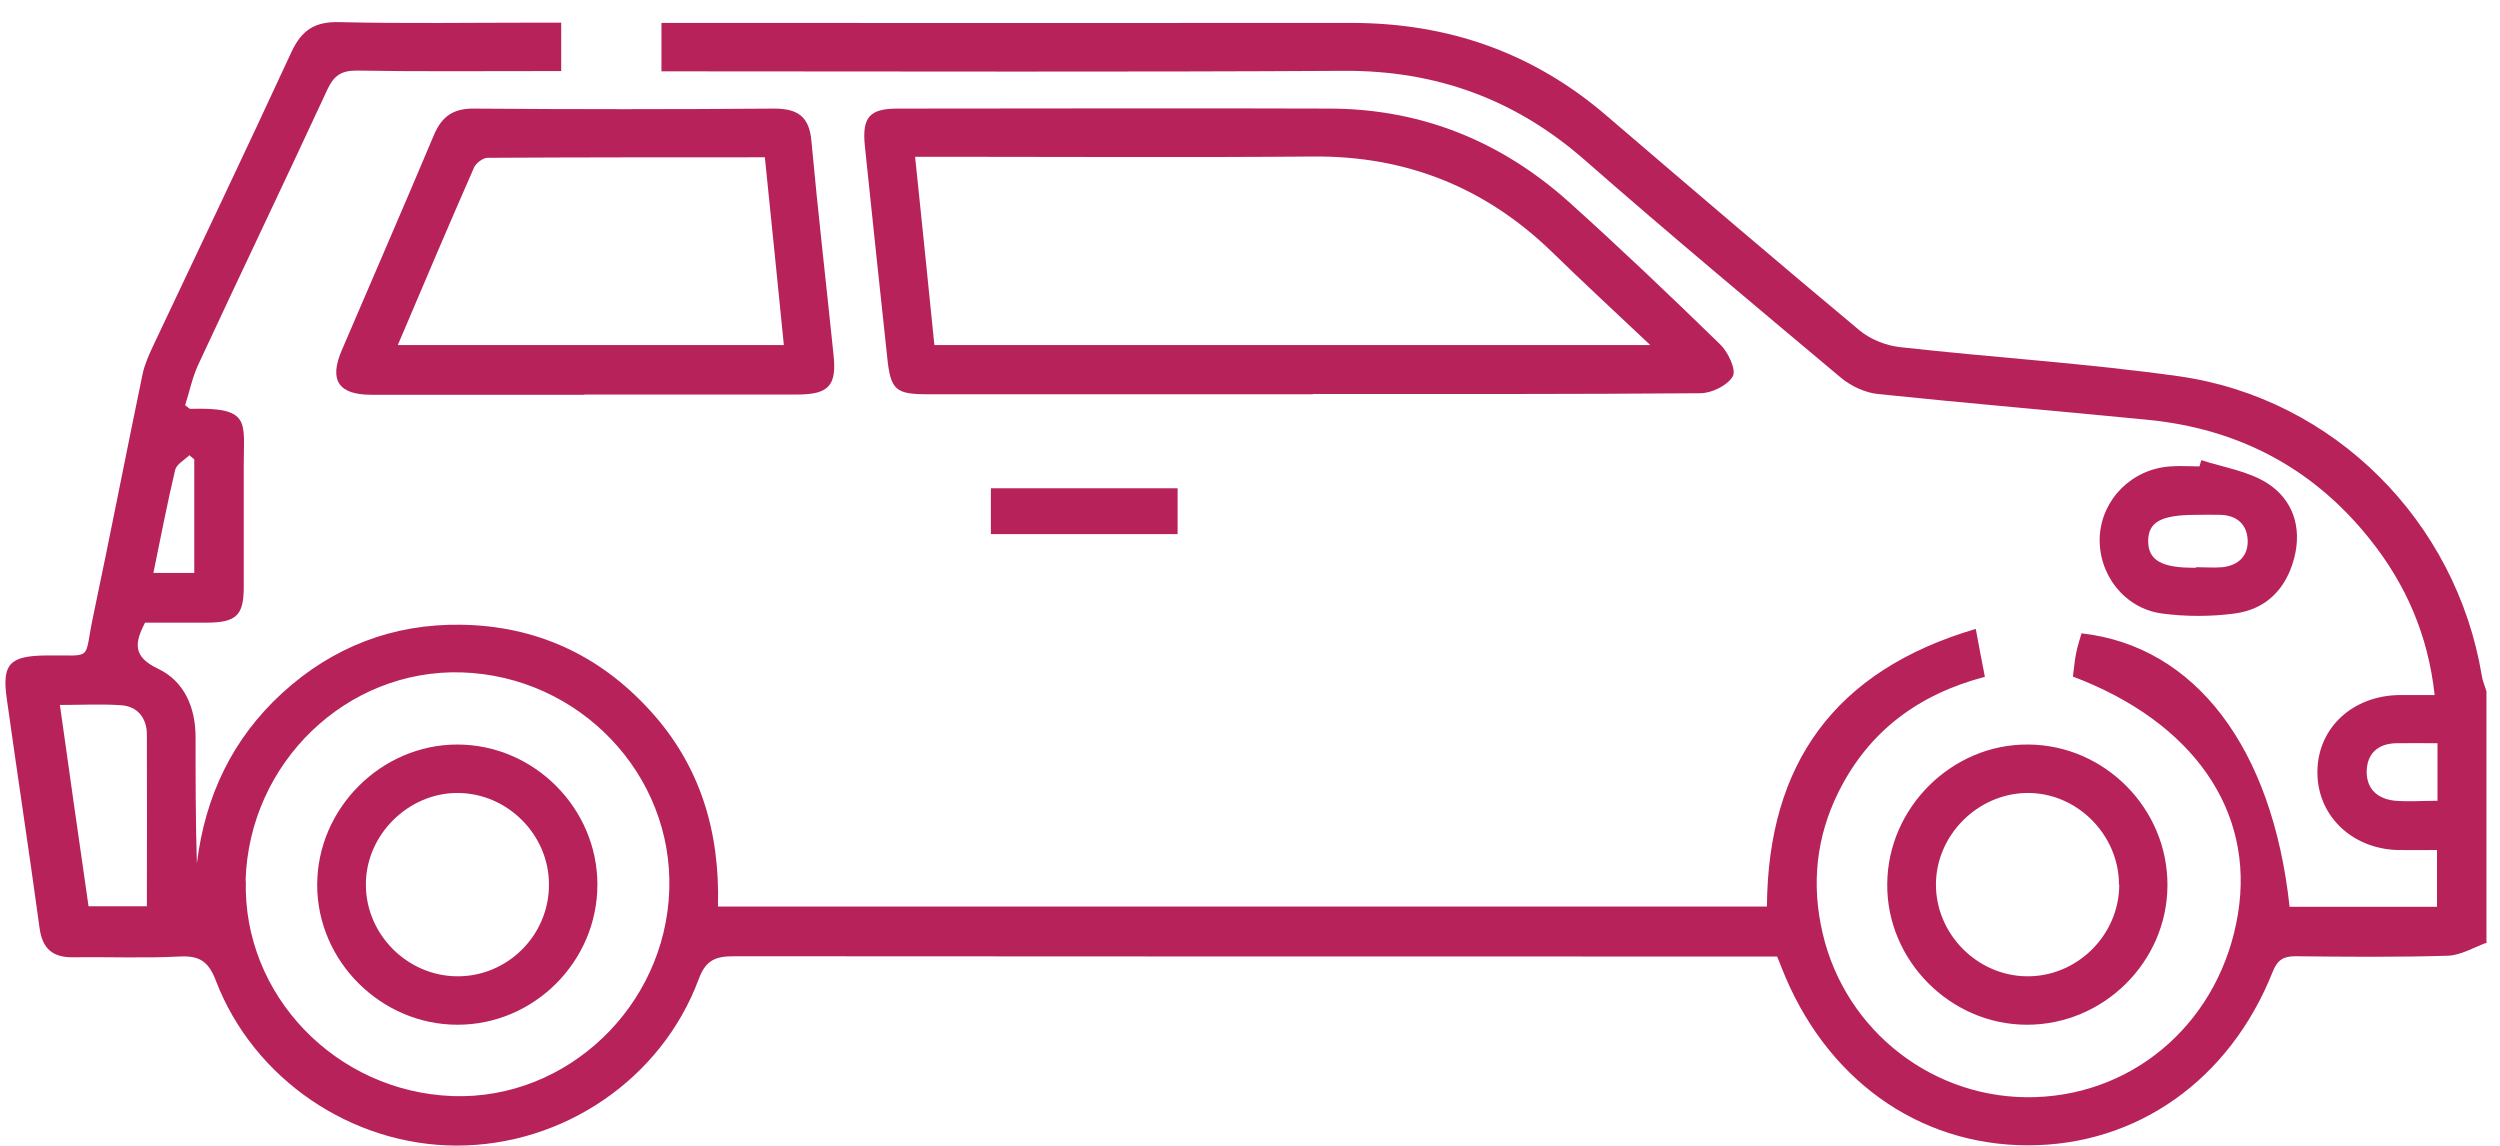
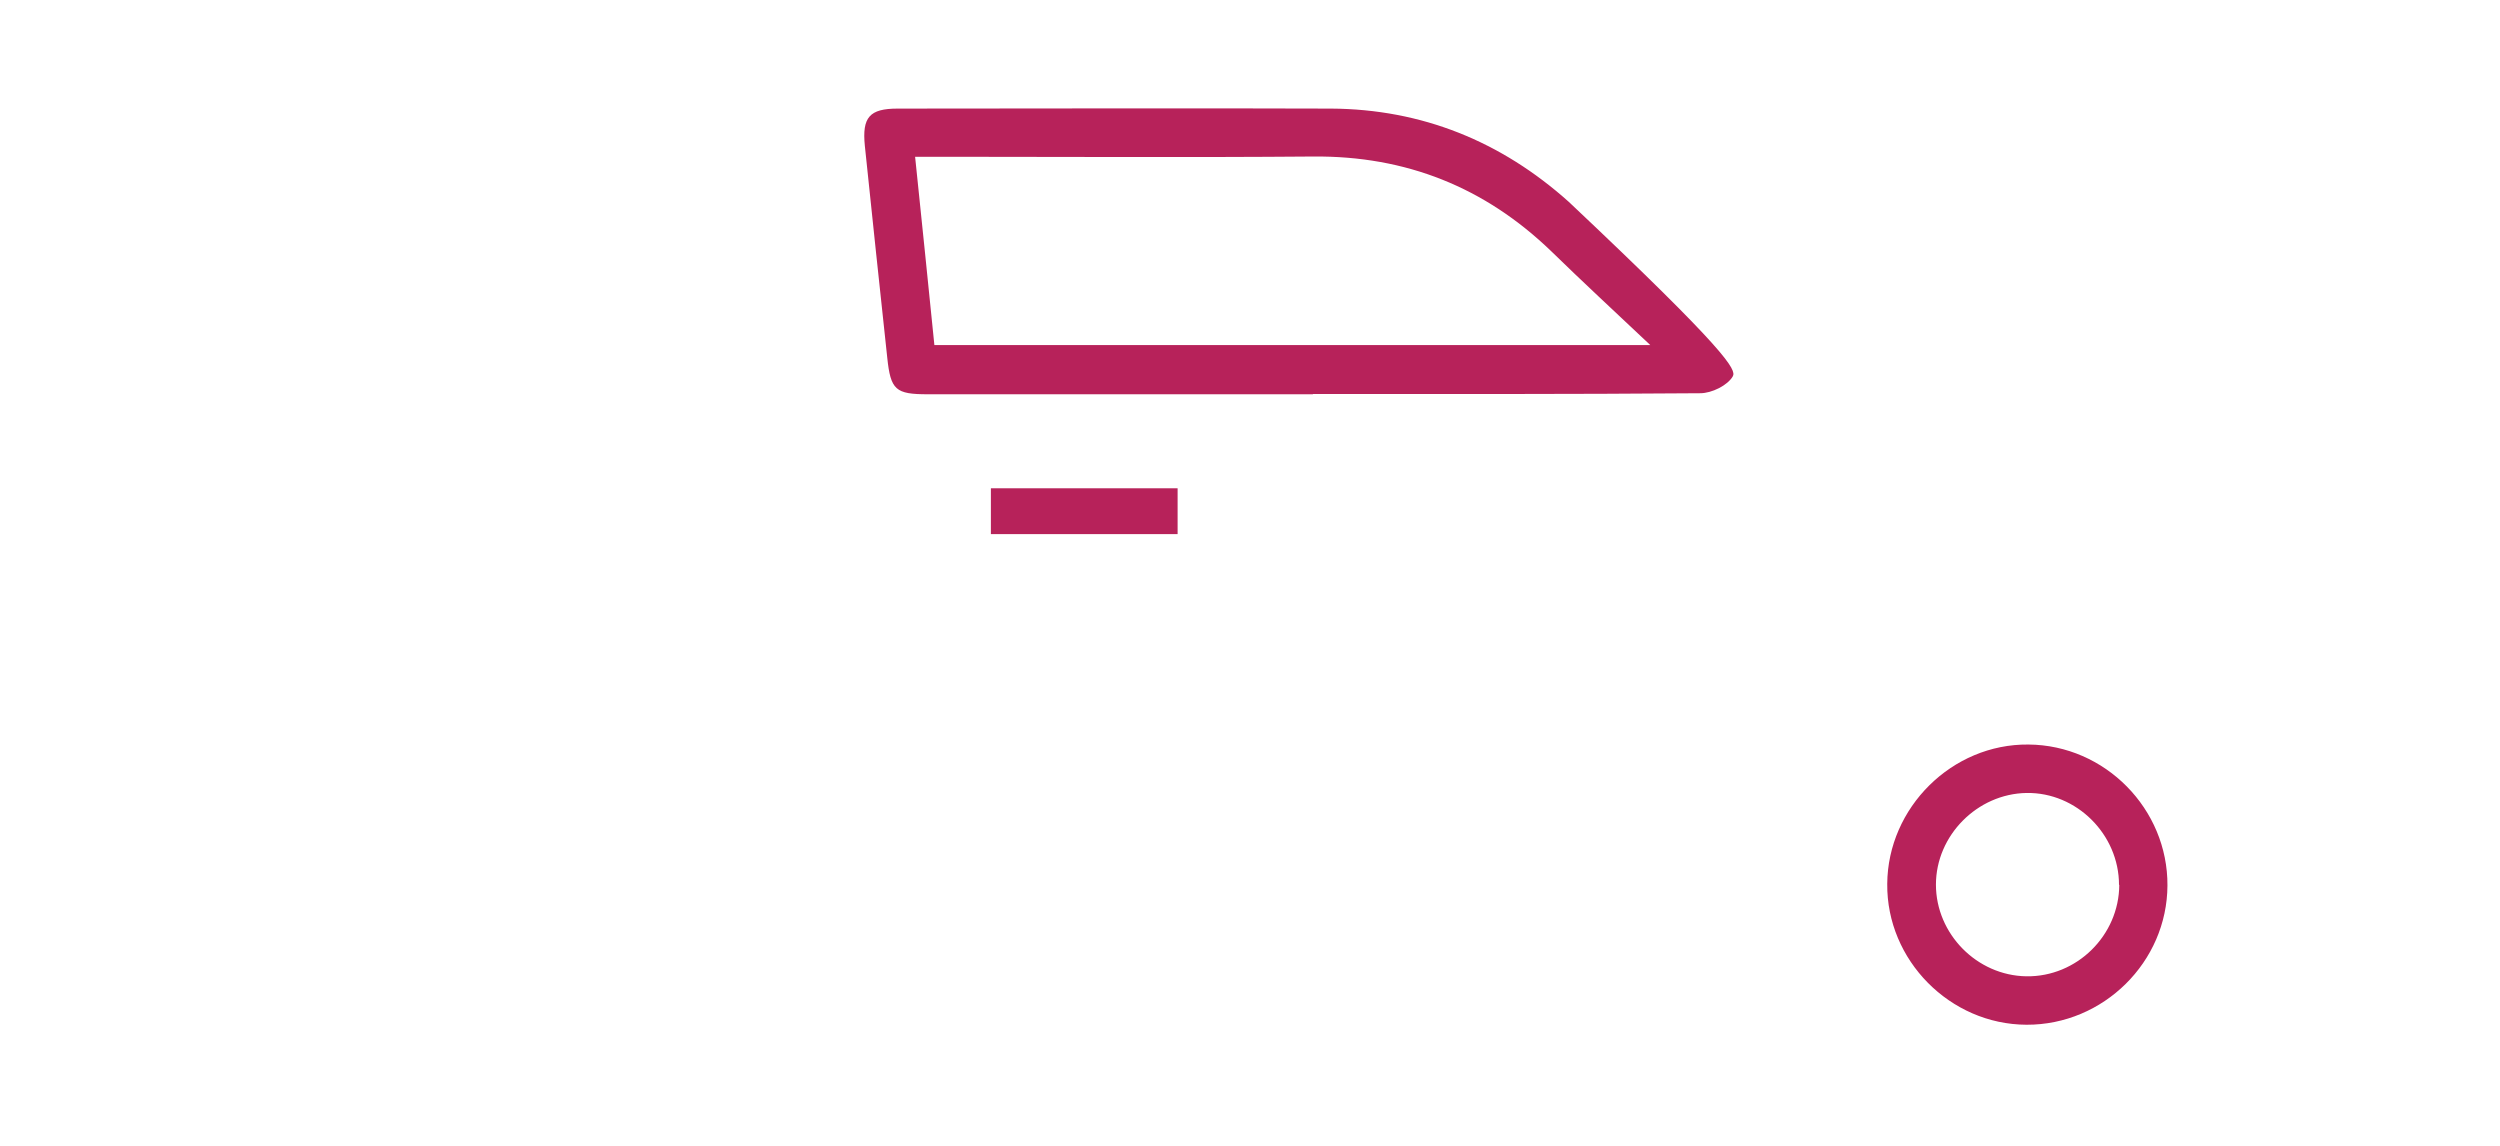
<svg xmlns="http://www.w3.org/2000/svg" width="96" height="44" viewBox="0 0 96 44" fill="none">
-   <path d="M95.51 36.19C95.01 36.37 94.51 36.68 94 36.7C92.05 36.76 90.09 36.74 88.14 36.72C87.67 36.72 87.45 36.87 87.27 37.32C85.62 41.47 82.06 43.98 77.88 43.98C73.63 43.98 70.07 41.4 68.41 37.15C68.37 37.04 68.32 36.92 68.24 36.73C67.93 36.73 67.59 36.73 67.25 36.73C54.23 36.73 41.2 36.73 28.18 36.72C27.47 36.72 27.1 36.87 26.83 37.6C25.4 41.44 21.63 43.99 17.54 43.99C13.51 43.99 9.74 41.44 8.29 37.66C8.01 36.92 7.66 36.69 6.9 36.73C5.54 36.8 4.17 36.74 2.81 36.76C2.03 36.77 1.63 36.44 1.52 35.64C1.12 32.7 0.67 29.77 0.26 26.83C0.07 25.5 0.37 25.19 1.74 25.17C3.63 25.14 3.2 25.44 3.58 23.65C4.23 20.57 4.83 17.47 5.47 14.39C5.55 14 5.72 13.62 5.89 13.26C7.66 9.51 9.45 5.77 11.19 2C11.59 1.14 12.11 0.82 13.05 0.85C15.56 0.91 18.07 0.87 20.58 0.87H21.55V2.73C21.22 2.73 20.9 2.73 20.57 2.73C18.28 2.73 15.98 2.75 13.69 2.71C13.1 2.71 12.82 2.91 12.58 3.42C10.94 6.96 9.25 10.48 7.61 14.01C7.38 14.51 7.27 15.06 7.11 15.56C7.22 15.64 7.27 15.7 7.31 15.7C9.68 15.63 9.35 16.21 9.36 17.9C9.36 19.45 9.36 21 9.36 22.55C9.36 23.63 9.07 23.9 7.97 23.91C7.17 23.91 6.36 23.91 5.57 23.91C5.16 24.7 5.1 25.22 6.07 25.68C7.08 26.16 7.51 27.17 7.51 28.31C7.51 29.92 7.51 31.53 7.56 33.15C7.88 30.57 8.92 28.37 10.84 26.61C12.78 24.84 15.09 23.95 17.7 23.99C20.57 24.03 23 25.14 24.94 27.26C26.89 29.38 27.65 31.93 27.57 34.81H67.85C67.89 29.34 70.44 25.75 75.87 24.15C76 24.85 76.1 25.39 76.22 25.99C73.67 26.66 71.76 28.08 70.6 30.41C69.74 32.14 69.55 33.96 69.99 35.84C70.87 39.62 74.29 42.25 78.14 42.13C82.09 42.01 85.29 39.12 85.94 35.08C86.58 31.14 84.23 27.73 79.6 25.98C79.64 25.7 79.66 25.4 79.72 25.1C79.77 24.83 79.86 24.57 79.93 24.32C84.29 24.81 87.26 28.7 87.92 34.82H93.58V32.64C93.07 32.64 92.56 32.65 92.05 32.64C90.26 32.58 88.94 31.26 88.99 29.57C89.03 27.93 90.35 26.72 92.12 26.69C92.55 26.69 92.98 26.69 93.49 26.69C93.24 24.37 92.37 22.41 90.99 20.69C88.81 17.96 85.94 16.46 82.47 16.12C79.02 15.78 75.56 15.49 72.11 15.13C71.62 15.08 71.09 14.83 70.71 14.52C67.41 11.75 64.1 8.99 60.86 6.15C58.19 3.81 55.15 2.7 51.6 2.72C43.26 2.77 34.92 2.74 26.58 2.74C26.21 2.74 25.84 2.74 25.4 2.74V0.88H26.4C34.9 0.88 43.39 0.89 51.89 0.88C55.61 0.88 58.88 2.02 61.7 4.45C64.92 7.21 68.15 9.97 71.41 12.69C71.82 13.03 72.42 13.27 72.96 13.33C76.53 13.73 80.13 13.95 83.68 14.45C89.64 15.3 94.32 20.03 95.3 25.94C95.33 26.15 95.42 26.34 95.48 26.55V36.23L95.51 36.19ZM9.44 33.82C9.32 38.21 12.9 41.93 17.39 42.09C21.77 42.24 25.55 38.65 25.7 34.18C25.85 29.74 22.26 25.97 17.74 25.82C13.31 25.68 9.56 29.29 9.43 33.82H9.44ZM5.64 34.79C5.64 32.54 5.65 30.37 5.64 28.21C5.64 27.58 5.29 27.12 4.64 27.08C3.88 27.03 3.11 27.07 2.3 27.07C2.67 29.71 3.03 32.24 3.4 34.8H5.65L5.64 34.79ZM93.6 30.76V28.54C93.04 28.54 92.52 28.53 92 28.54C91.31 28.56 90.89 28.94 90.88 29.63C90.88 30.33 91.33 30.69 91.99 30.75C92.5 30.79 93.02 30.75 93.6 30.75V30.76ZM5.89 22H7.46V17.64C7.4 17.59 7.33 17.53 7.27 17.48C7.09 17.66 6.79 17.82 6.73 18.03C6.42 19.33 6.17 20.65 5.89 22Z" fill="#B7225A" />
-   <path d="M50.41 15.14C45.48 15.14 40.56 15.14 35.63 15.14C34.39 15.14 34.2 14.98 34.07 13.73C33.78 11.02 33.49 8.31 33.21 5.6C33.1 4.5 33.39 4.17 34.47 4.17C40.02 4.17 45.56 4.15 51.11 4.17C54.6 4.19 57.65 5.43 60.24 7.75C62.22 9.53 64.15 11.37 66.06 13.23C66.36 13.52 66.68 14.2 66.54 14.45C66.34 14.8 65.73 15.1 65.29 15.1C60.33 15.14 55.38 15.13 50.42 15.13L50.41 15.14ZM63.37 13.25C61.98 11.94 60.76 10.81 59.57 9.65C57.02 7.19 53.99 5.98 50.43 6.01C45.69 6.05 40.95 6.02 36.21 6.02C35.88 6.02 35.55 6.02 35.14 6.02C35.4 8.52 35.64 10.87 35.88 13.25H63.37Z" fill="#B7225A" />
-   <path d="M22.45 15.16C19.72 15.16 17 15.16 14.27 15.16C13 15.16 12.63 14.61 13.12 13.46C14.3 10.7 15.5 7.95 16.66 5.19C16.97 4.46 17.41 4.16 18.21 4.17C22.05 4.2 25.89 4.2 29.73 4.17C30.64 4.17 31.08 4.48 31.16 5.43C31.41 8.17 31.73 10.91 32.01 13.65C32.13 14.81 31.82 15.15 30.61 15.15C27.88 15.15 25.16 15.15 22.43 15.15L22.45 15.16ZM15.27 13.25H30.1C29.86 10.84 29.62 8.48 29.37 6.04C25.77 6.04 22.24 6.04 18.72 6.06C18.54 6.06 18.27 6.27 18.2 6.44C17.22 8.67 16.27 10.91 15.28 13.24L15.27 13.25Z" fill="#B7225A" />
+   <path d="M50.41 15.14C45.48 15.14 40.56 15.14 35.63 15.14C34.39 15.14 34.2 14.98 34.07 13.73C33.78 11.02 33.49 8.31 33.21 5.6C33.1 4.5 33.39 4.17 34.47 4.17C40.02 4.17 45.56 4.15 51.11 4.17C54.6 4.19 57.65 5.43 60.24 7.75C66.36 13.52 66.68 14.2 66.54 14.45C66.34 14.8 65.73 15.1 65.29 15.1C60.33 15.14 55.38 15.13 50.42 15.13L50.41 15.14ZM63.37 13.25C61.98 11.94 60.76 10.81 59.57 9.65C57.02 7.19 53.99 5.98 50.43 6.01C45.69 6.05 40.95 6.02 36.21 6.02C35.88 6.02 35.55 6.02 35.14 6.02C35.4 8.52 35.64 10.87 35.88 13.25H63.37Z" fill="#B7225A" />
  <path d="M83.23 34C83.22 36.94 80.77 39.36 77.82 39.35C74.88 39.34 72.44 36.87 72.47 33.94C72.49 31.01 74.96 28.56 77.89 28.59C80.83 28.61 83.25 31.06 83.23 34.01V34ZM81.37 33.98C81.37 32.04 79.74 30.42 77.82 30.45C75.93 30.48 74.34 32.08 74.34 33.97C74.34 35.86 75.91 37.46 77.81 37.49C79.75 37.52 81.37 35.92 81.38 33.98H81.37Z" fill="#B7225A" />
-   <path d="M84.53 17.67C85.39 17.95 86.34 18.09 87.07 18.56C88.05 19.19 88.4 20.25 88.1 21.42C87.79 22.61 87.03 23.4 85.8 23.56C84.89 23.68 83.94 23.68 83.03 23.56C81.57 23.37 80.56 22.04 80.63 20.6C80.71 19.17 81.86 18.01 83.34 17.91C83.71 17.88 84.08 17.91 84.46 17.91C84.48 17.83 84.51 17.75 84.53 17.67ZM84.33 21.78C84.67 21.78 85.01 21.81 85.35 21.78C85.95 21.71 86.34 21.35 86.31 20.73C86.28 20.13 85.89 19.79 85.27 19.77C84.96 19.76 84.65 19.77 84.34 19.77C82.99 19.77 82.49 20.04 82.49 20.78C82.49 21.52 83.02 21.82 84.33 21.8V21.78Z" fill="#B7225A" />
  <path d="M38.05 20.51V18.75H45.22V20.51H38.05Z" fill="#B7225A" />
-   <path d="M17.57 39.35C14.63 39.35 12.18 36.91 12.18 33.98C12.18 31.05 14.63 28.59 17.56 28.59C20.5 28.59 22.94 31.03 22.94 33.97C22.94 36.92 20.51 39.35 17.57 39.35ZM21.08 33.96C21.08 32.06 19.5 30.47 17.6 30.45C15.68 30.43 14.03 32.07 14.05 33.99C14.06 35.89 15.64 37.47 17.54 37.49C19.49 37.51 21.09 35.91 21.08 33.96Z" fill="#B7225A" />
</svg>